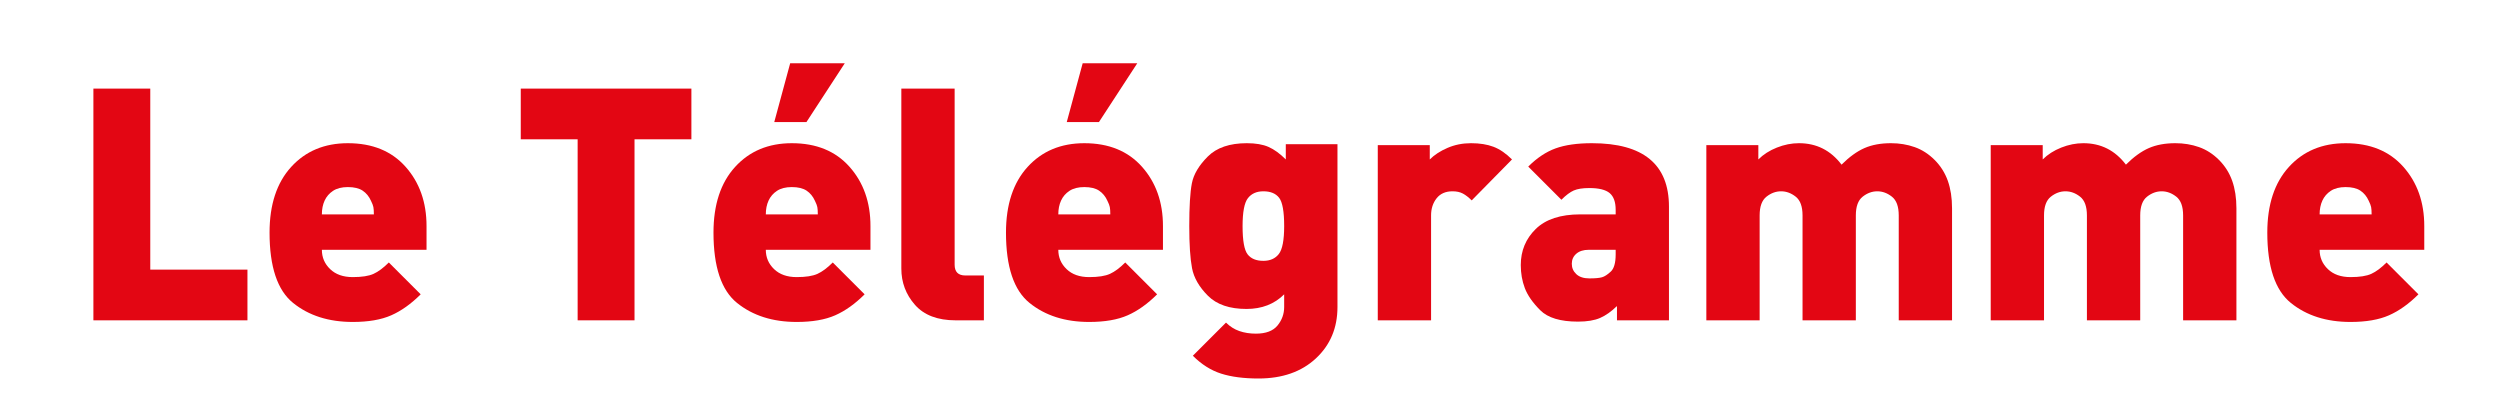
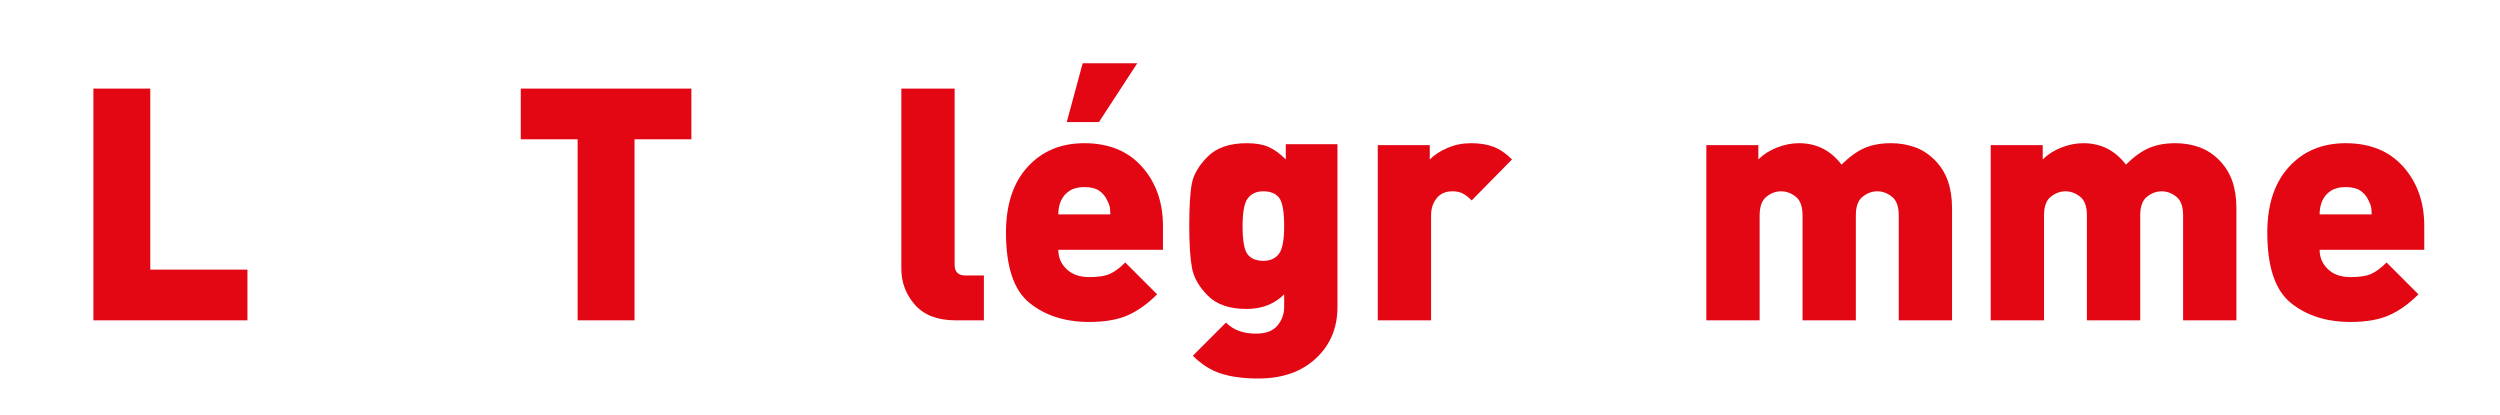
<svg xmlns="http://www.w3.org/2000/svg" xmlns:xlink="http://www.w3.org/1999/xlink" version="1.1" id="Calque_1" x="0px" y="0px" viewBox="0 0 500 83" style="enable-background:new 0 0 500 83;" xml:space="preserve">
  <g>
    <defs>
      <rect id="SVGID_1_" width="500" height="83" />
    </defs>
    <clipPath id="SVGID_2_">
      <use xlink:href="#SVGID_1_" style="overflow:visible;" />
    </clipPath>
    <g id="custom_1" style="clip-path:url(#SVGID_2_);">
      <g style="enable-background:new    ;">
        <path style="fill:#E30613;" d="M18.68,64.065V17.72h11.375v36.205H49.49v10.141H18.68z" />
-         <path style="fill:#E30613;" d="M64.375,49.96c0,1.518,0.552,2.807,1.657,3.867c1.105,1.062,2.61,1.593,4.518,1.593     c1.82,0,3.207-0.216,4.16-0.65c0.953-0.433,1.971-1.19,3.055-2.274l6.37,6.37c-1.907,1.907-3.867,3.305-5.882,4.192     c-2.015,0.889-4.583,1.332-7.703,1.332c-4.81,0-8.786-1.268-11.927-3.802c-3.143-2.535-4.712-7.226-4.712-14.073     c0-5.59,1.44-9.966,4.322-13.13c2.881-3.162,6.663-4.745,11.342-4.745c4.896,0,8.743,1.571,11.538,4.713     c2.795,3.143,4.193,7.096,4.193,11.862v4.745H64.375z M74.189,40.145c-0.39-0.866-0.942-1.537-1.658-2.015     c-0.715-0.477-1.701-0.715-2.958-0.715c-1.213,0-2.2,0.25-2.957,0.747c-0.759,0.499-1.323,1.149-1.69,1.95     c-0.369,0.803-0.552,1.723-0.552,2.763h10.4c0-0.65-0.032-1.138-0.098-1.463C74.612,41.088,74.449,40.665,74.189,40.145z" />
        <path style="fill:#E30613;" d="M126.903,27.86v36.205h-11.375V27.86h-11.375V17.72h34.125V27.86H126.903z" />
-         <path style="fill:#E30613;" d="M153.162,49.96c0,1.518,0.552,2.807,1.657,3.867c1.105,1.062,2.61,1.593,4.518,1.593     c1.82,0,3.207-0.216,4.16-0.65c0.953-0.433,1.971-1.19,3.055-2.274l6.37,6.37c-1.907,1.907-3.867,3.305-5.882,4.192     c-2.015,0.889-4.583,1.332-7.703,1.332c-4.81,0-8.786-1.268-11.927-3.802c-3.143-2.535-4.712-7.226-4.712-14.073     c0-5.59,1.44-9.966,4.322-13.13c2.881-3.162,6.663-4.745,11.342-4.745c4.896,0,8.743,1.571,11.538,4.713     c2.795,3.143,4.193,7.096,4.193,11.862v4.745H153.162z M162.977,40.145c-0.39-0.866-0.942-1.537-1.658-2.015     c-0.715-0.477-1.701-0.715-2.958-0.715c-1.213,0-2.2,0.25-2.957,0.747c-0.759,0.499-1.323,1.149-1.69,1.95     c-0.369,0.803-0.552,1.723-0.552,2.763h10.4c0-0.65-0.032-1.138-0.098-1.463C163.399,41.088,163.237,40.665,162.977,40.145z      M161.287,24.415h-6.435l3.185-11.765h10.92L161.287,24.415z" />
        <path style="fill:#E30613;" d="M191.122,64.065c-3.597,0-6.305-1.03-8.125-3.092s-2.73-4.481-2.73-7.258V17.72h10.66v35.227     c0,1.433,0.715,2.148,2.145,2.148h3.705v8.971H191.122z" />
        <path style="fill:#E30613;" d="M211.661,49.96c0,1.518,0.552,2.807,1.657,3.867c1.105,1.062,2.61,1.593,4.518,1.593     c1.82,0,3.207-0.216,4.16-0.65c0.953-0.433,1.971-1.19,3.055-2.274l6.37,6.37c-1.907,1.907-3.867,3.305-5.882,4.192     c-2.015,0.889-4.583,1.332-7.703,1.332c-4.81,0-8.786-1.268-11.927-3.802c-3.143-2.535-4.712-7.226-4.712-14.073     c0-5.59,1.44-9.966,4.322-13.13c2.881-3.162,6.663-4.745,11.342-4.745c4.896,0,8.743,1.571,11.538,4.713     c2.795,3.143,4.193,7.096,4.193,11.862v4.745H211.661z M221.476,40.145c-0.39-0.866-0.942-1.537-1.658-2.015     c-0.715-0.477-1.701-0.715-2.958-0.715c-1.213,0-2.2,0.25-2.957,0.747c-0.759,0.499-1.323,1.149-1.69,1.95     c-0.369,0.803-0.552,1.723-0.552,2.763h10.4c0-0.65-0.032-1.138-0.098-1.463C221.898,41.088,221.735,40.665,221.476,40.145z      M219.786,24.415h-6.435l3.185-11.765h10.92L219.786,24.415z" />
        <path style="fill:#E30613;" d="M251.7,75.7c-2.947,0-5.439-0.325-7.475-0.976c-2.038-0.649-3.922-1.842-5.655-3.574l6.63-6.631     c0.78,0.78,1.667,1.343,2.665,1.69c0.996,0.347,2.101,0.521,3.314,0.521c1.993,0,3.434-0.543,4.322-1.625     c0.889-1.084,1.333-2.318,1.333-3.705v-2.535c-1.95,1.95-4.464,2.925-7.54,2.925c-3.38,0-5.947-0.878-7.702-2.633     c-1.755-1.755-2.817-3.596-3.185-5.524c-0.369-1.928-0.553-4.734-0.553-8.418c0-3.899,0.173-6.749,0.52-8.547     c0.346-1.798,1.408-3.586,3.185-5.363c1.776-1.776,4.376-2.665,7.8-2.665c1.777,0,3.228,0.25,4.355,0.748     s2.275,1.332,3.445,2.502v-3.055h10.335v32.57c0,4.177-1.441,7.604-4.323,10.281C260.29,74.361,256.467,75.7,251.7,75.7z      M252.676,38.26c-1.344,0-2.373,0.455-3.088,1.365c-0.715,0.91-1.072,2.773-1.072,5.59c0,2.904,0.335,4.789,1.007,5.655     c0.671,0.867,1.723,1.3,3.153,1.3c1.342,0,2.371-0.455,3.087-1.365c0.715-0.91,1.072-2.772,1.072-5.59     c0-2.902-0.336-4.787-1.007-5.655C255.155,38.693,254.105,38.26,252.676,38.26z" />
        <path style="fill:#E30613;" d="M294.34,40.08c-0.607-0.606-1.193-1.062-1.756-1.365c-0.563-0.303-1.257-0.455-2.08-0.455     c-1.387,0-2.448,0.468-3.185,1.401c-0.737,0.935-1.104,2.074-1.104,3.421v20.983h-10.66V29.03h10.4v2.859     c0.909-0.909,2.09-1.679,3.542-2.308c1.451-0.627,3.022-0.942,4.712-0.942c1.732,0,3.229,0.239,4.485,0.716     s2.491,1.322,3.705,2.534L294.34,40.08z" />
-         <path style="fill:#E30613;" d="M323.395,64.065v-2.86c-1.128,1.104-2.254,1.9-3.381,2.388s-2.6,0.732-4.42,0.732     c-3.51,0-6.023-0.758-7.54-2.275c-1.517-1.517-2.546-2.99-3.087-4.42c-0.543-1.43-0.812-2.968-0.812-4.615     c0-2.859,0.996-5.265,2.99-7.215c1.992-1.95,4.961-2.925,8.904-2.925h7.085v-0.91c0-1.56-0.401-2.675-1.202-3.348     c-0.803-0.671-2.156-1.007-4.062-1.007c-1.344,0-2.384,0.162-3.12,0.487c-0.737,0.325-1.56,0.942-2.47,1.853l-6.631-6.63     c1.732-1.733,3.553-2.946,5.461-3.641c1.906-0.692,4.332-1.04,7.279-1.04c10.27,0,15.405,4.233,15.405,12.698v22.728H323.395z      M323.134,49.96h-5.396c-1.039,0-1.863,0.26-2.469,0.78c-0.607,0.52-0.91,1.192-0.91,2.015c0,0.824,0.303,1.518,0.91,2.08     c0.605,0.563,1.473,0.845,2.6,0.845c1.17,0,2.015-0.075,2.535-0.228c0.52-0.151,1.104-0.53,1.754-1.137     c0.65-0.606,0.976-1.756,0.976-3.445V49.96z" />
        <path style="fill:#E30613;" d="M379.748,64.065V43.082c0-1.781-0.455-3.029-1.365-3.746c-0.91-0.718-1.885-1.076-2.924-1.076     c-1.041,0-2.016,0.358-2.926,1.076c-0.91,0.717-1.365,1.965-1.365,3.746v20.983h-10.66V43.082c0-1.781-0.455-3.029-1.365-3.746     c-0.909-0.718-1.885-1.076-2.924-1.076c-1.041,0-2.016,0.358-2.926,1.076c-0.91,0.717-1.365,1.965-1.365,3.746v20.983h-10.66     V29.03h10.4v2.859c0.996-0.996,2.231-1.787,3.705-2.372c1.473-0.585,2.947-0.878,4.42-0.878c3.51,0,6.348,1.431,8.516,4.29     c1.56-1.555,3.088-2.658,4.582-3.311c1.495-0.652,3.26-0.979,5.298-0.979c1.69,0,3.271,0.262,4.745,0.782     c1.473,0.521,2.805,1.378,3.997,2.571c1.191,1.194,2.069,2.584,2.633,4.169c0.562,1.584,0.845,3.418,0.845,5.502v22.401H379.748z     " />
        <path style="fill:#E30613;" d="M436.623,64.065V43.082c0-1.781-0.455-3.029-1.365-3.746c-0.91-0.718-1.885-1.076-2.924-1.076     c-1.041,0-2.016,0.358-2.926,1.076c-0.91,0.717-1.365,1.965-1.365,3.746v20.983h-10.66V43.082c0-1.781-0.455-3.029-1.365-3.746     c-0.909-0.718-1.885-1.076-2.924-1.076c-1.041,0-2.016,0.358-2.926,1.076c-0.91,0.717-1.365,1.965-1.365,3.746v20.983h-10.66     V29.03h10.4v2.859c0.996-0.996,2.231-1.787,3.705-2.372c1.473-0.585,2.947-0.878,4.42-0.878c3.51,0,6.348,1.431,8.516,4.29     c1.56-1.555,3.088-2.658,4.582-3.311c1.495-0.652,3.26-0.979,5.298-0.979c1.69,0,3.271,0.262,4.745,0.782     c1.473,0.521,2.805,1.378,3.997,2.571c1.191,1.194,2.069,2.584,2.633,4.169c0.562,1.584,0.845,3.418,0.845,5.502v22.401H436.623z     " />
        <path style="fill:#E30613;" d="M463.924,49.96c0,1.518,0.552,2.807,1.656,3.867c1.105,1.062,2.611,1.593,4.518,1.593     c1.82,0,3.207-0.216,4.16-0.65c0.953-0.433,1.972-1.19,3.056-2.274l6.37,6.37c-1.908,1.907-3.867,3.305-5.883,4.192     c-2.016,0.889-4.582,1.332-7.703,1.332c-4.81,0-8.785-1.268-11.927-3.802c-3.143-2.535-4.712-7.226-4.712-14.073     c0-5.59,1.439-9.966,4.322-13.13c2.881-3.162,6.662-4.745,11.342-4.745c4.896,0,8.742,1.571,11.537,4.713     c2.795,3.143,4.193,7.096,4.193,11.862v4.745H463.924z M473.738,40.145c-0.391-0.866-0.942-1.537-1.658-2.015     c-0.715-0.477-1.701-0.715-2.957-0.715c-1.213,0-2.199,0.25-2.957,0.747c-0.759,0.499-1.322,1.149-1.69,1.95     c-0.368,0.803-0.552,1.723-0.552,2.763h10.399c0-0.65-0.032-1.138-0.098-1.463C474.16,41.088,473.998,40.665,473.738,40.145z" />
      </g>
    </g>
  </g>
</svg>